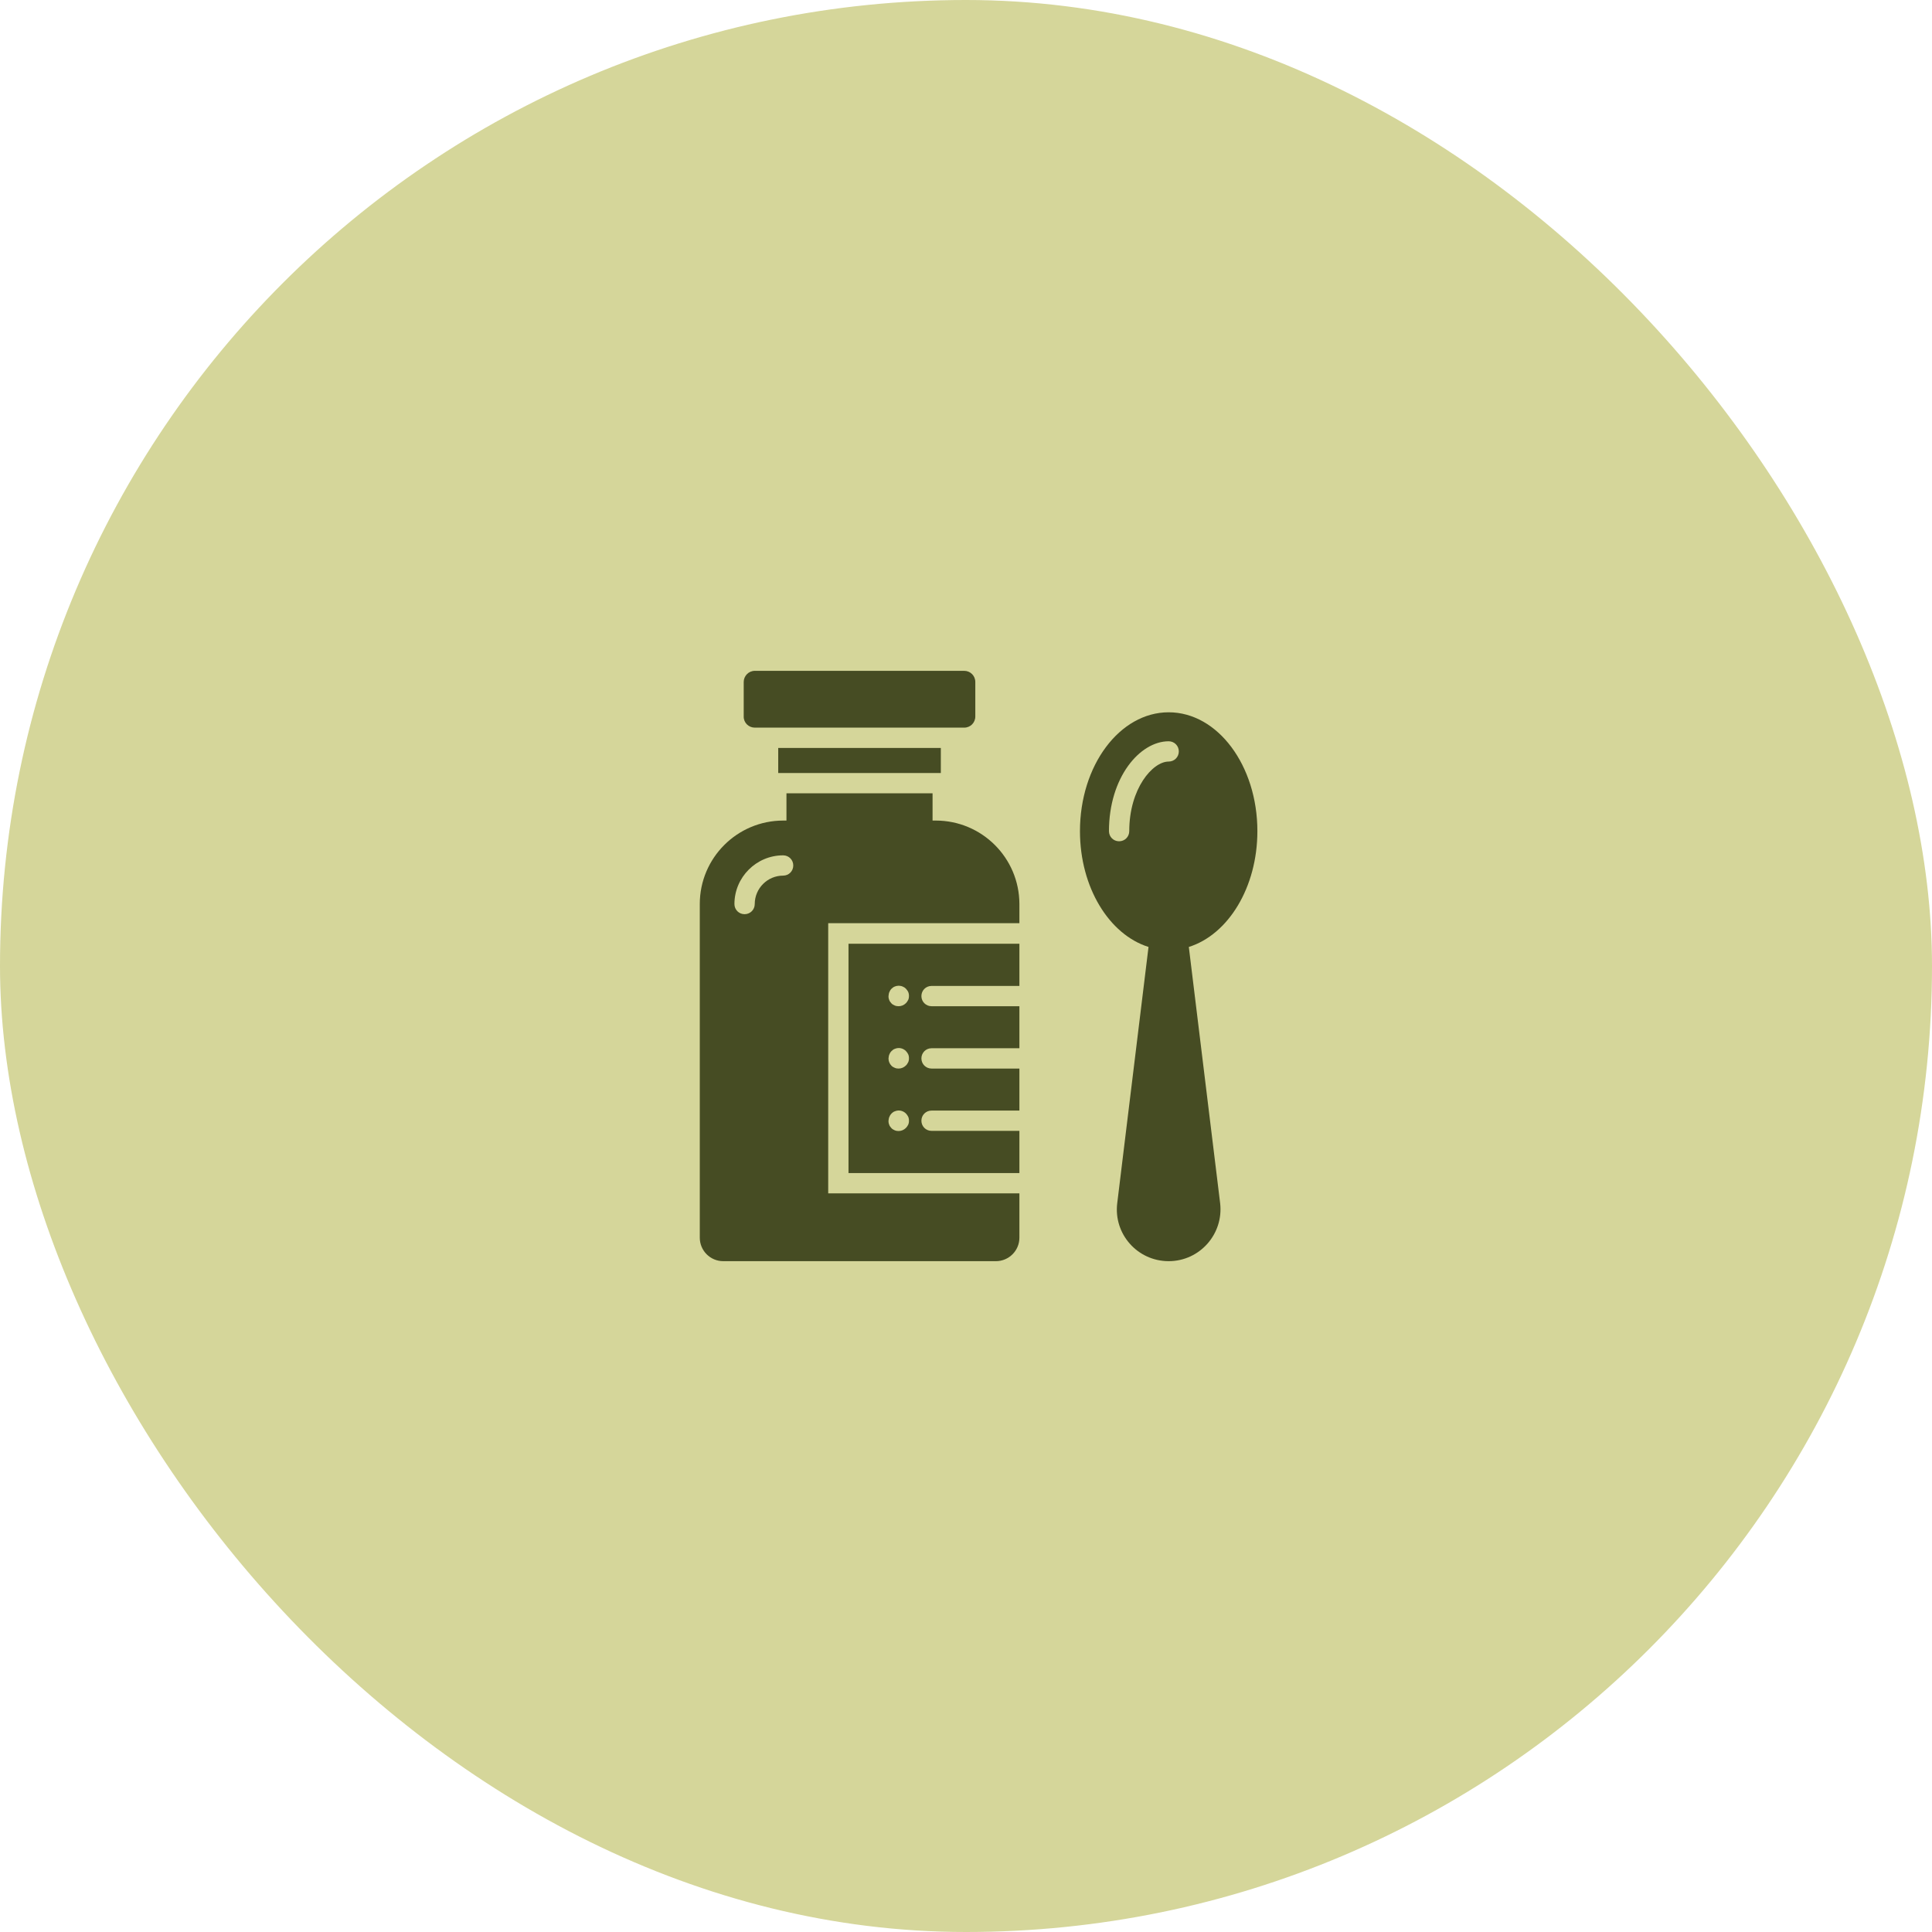
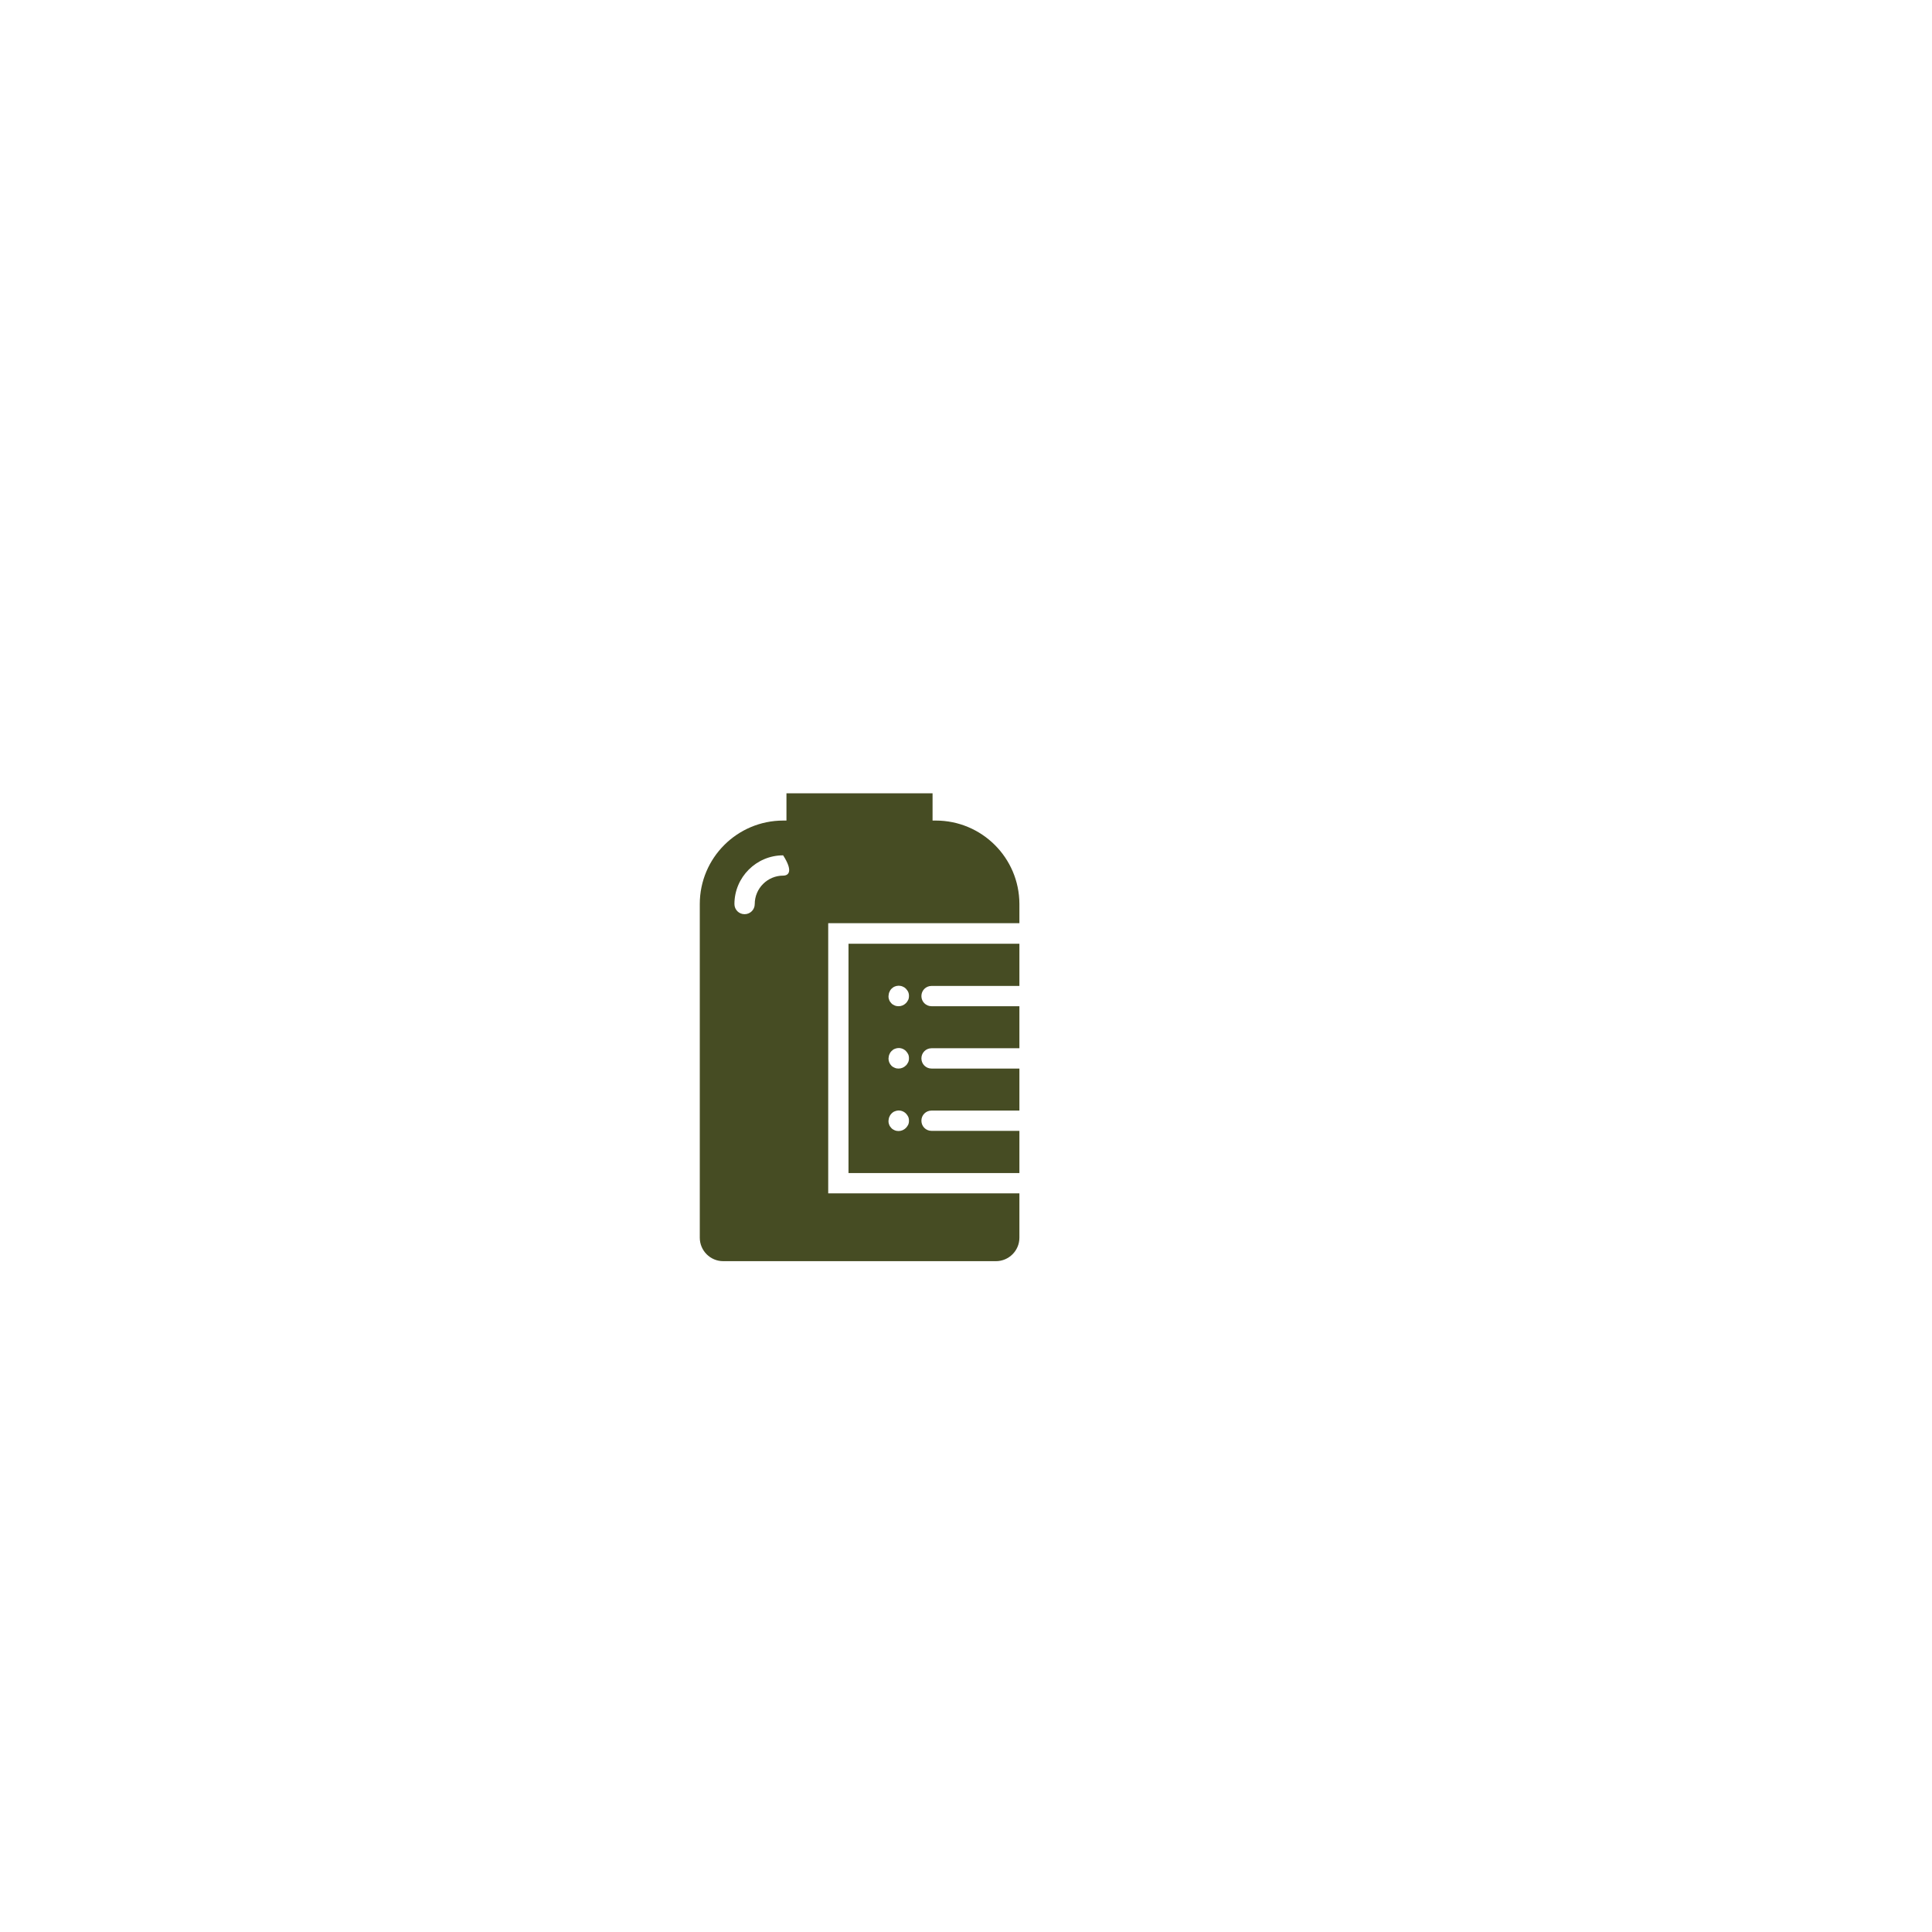
<svg xmlns="http://www.w3.org/2000/svg" width="72" height="72" viewBox="0 0 72 72" fill="none">
-   <rect width="72" height="72" rx="36" fill="#D5D69A" />
-   <path d="M46.859 30.974C46.859 28.527 45.379 26.545 43.553 26.545C41.727 26.545 40.247 28.527 40.247 30.974C40.247 33.075 41.338 34.831 42.802 35.29L42.003 41.831L41.636 44.839C41.495 45.99 42.392 47 43.553 47C44.714 47 45.605 45.984 45.471 44.839L45.103 41.831L44.304 35.29C45.768 34.831 46.859 33.075 46.859 30.974ZM43.553 28.381C42.953 28.381 42.084 29.391 42.084 30.974C42.084 31.185 41.916 31.352 41.706 31.352C41.495 31.352 41.328 31.185 41.328 30.974C41.328 28.97 42.478 27.625 43.553 27.625C43.764 27.625 43.931 27.793 43.931 28.003C43.931 28.214 43.764 28.381 43.553 28.381Z" fill="#464C23" />
-   <path d="M35.062 27.874H29.002V28.808H35.062V27.874Z" fill="#464C23" />
-   <path d="M28.132 27.117H35.932C36.164 27.117 36.347 26.934 36.347 26.701V25.416C36.347 25.184 36.164 25 35.932 25H28.132C27.9 25 27.716 25.189 27.716 25.416V26.701C27.711 26.934 27.9 27.117 28.132 27.117Z" fill="#464C23" />
-   <path d="M34.873 30.58H34.754V29.564H29.309V30.58H29.191C27.473 30.58 26.079 31.973 26.079 33.691V46.125C26.079 46.606 26.468 47 26.954 47H37.115C37.595 47 37.99 46.611 37.99 46.125V44.472H30.865V34.404H37.99V33.685C37.984 31.968 36.591 30.58 34.873 30.58ZM29.185 32.632C28.602 32.632 28.127 33.108 28.127 33.691C28.127 33.902 27.959 34.069 27.748 34.069C27.538 34.069 27.37 33.902 27.37 33.691C27.37 32.692 28.186 31.876 29.185 31.876C29.396 31.876 29.563 32.044 29.563 32.254C29.563 32.465 29.396 32.632 29.185 32.632Z" fill="#464C23" />
+   <path d="M34.873 30.58H34.754V29.564H29.309V30.58H29.191C27.473 30.58 26.079 31.973 26.079 33.691V46.125C26.079 46.606 26.468 47 26.954 47H37.115C37.595 47 37.99 46.611 37.99 46.125V44.472H30.865V34.404H37.99V33.685C37.984 31.968 36.591 30.58 34.873 30.58ZM29.185 32.632C28.602 32.632 28.127 33.108 28.127 33.691C28.127 33.902 27.959 34.069 27.748 34.069C27.538 34.069 27.37 33.902 27.37 33.691C27.37 32.692 28.186 31.876 29.185 31.876C29.563 32.465 29.396 32.632 29.185 32.632Z" fill="#464C23" />
  <path d="M31.621 43.716H37.99V42.144H34.716C34.506 42.144 34.338 41.977 34.338 41.766C34.338 41.555 34.506 41.388 34.716 41.388H37.99V39.822H34.716C34.506 39.822 34.338 39.654 34.338 39.443C34.338 39.233 34.506 39.065 34.716 39.065H37.99V37.499H34.716C34.506 37.499 34.338 37.331 34.338 37.121C34.338 36.91 34.506 36.743 34.716 36.743H37.99V35.171H31.621V43.716ZM33.123 37.04C33.128 37.013 33.134 36.991 33.145 36.97C33.155 36.948 33.166 36.926 33.177 36.905C33.193 36.883 33.204 36.867 33.226 36.845C33.242 36.829 33.263 36.813 33.285 36.797C33.307 36.781 33.328 36.77 33.35 36.764C33.371 36.754 33.398 36.748 33.42 36.743C33.469 36.732 33.517 36.732 33.566 36.743C33.587 36.748 33.614 36.754 33.636 36.764C33.658 36.775 33.679 36.786 33.701 36.797C33.722 36.807 33.739 36.829 33.76 36.845C33.776 36.861 33.793 36.883 33.809 36.905C33.825 36.926 33.836 36.948 33.847 36.97C33.858 36.991 33.863 37.018 33.868 37.04C33.874 37.067 33.874 37.088 33.874 37.115C33.874 37.137 33.874 37.164 33.868 37.191C33.863 37.213 33.858 37.24 33.847 37.261C33.836 37.283 33.825 37.304 33.809 37.326C33.793 37.348 33.782 37.364 33.76 37.386C33.69 37.456 33.593 37.499 33.49 37.499C33.463 37.499 33.442 37.493 33.415 37.493C33.393 37.488 33.366 37.483 33.344 37.472C33.323 37.461 33.301 37.45 33.28 37.44C33.258 37.423 33.236 37.413 33.22 37.391C33.204 37.375 33.188 37.353 33.172 37.331C33.155 37.31 33.145 37.288 33.139 37.267C33.128 37.245 33.123 37.218 33.117 37.196C33.112 37.169 33.112 37.148 33.112 37.121C33.117 37.088 33.117 37.067 33.123 37.04ZM33.123 39.362C33.128 39.341 33.134 39.314 33.145 39.292C33.155 39.271 33.166 39.249 33.177 39.227C33.193 39.206 33.204 39.19 33.226 39.168C33.242 39.152 33.263 39.136 33.285 39.119C33.307 39.103 33.328 39.092 33.35 39.087C33.371 39.076 33.398 39.071 33.42 39.065C33.544 39.038 33.674 39.081 33.76 39.168C33.776 39.184 33.793 39.206 33.809 39.227C33.825 39.249 33.836 39.271 33.847 39.292C33.858 39.314 33.863 39.341 33.868 39.362C33.874 39.389 33.874 39.411 33.874 39.438C33.874 39.465 33.874 39.487 33.868 39.514C33.863 39.535 33.858 39.562 33.847 39.584C33.836 39.605 33.825 39.627 33.809 39.649C33.793 39.67 33.782 39.692 33.76 39.708C33.69 39.778 33.593 39.822 33.49 39.822C33.463 39.822 33.442 39.816 33.415 39.816C33.393 39.811 33.366 39.805 33.344 39.794C33.323 39.784 33.301 39.773 33.28 39.762C33.258 39.746 33.236 39.735 33.22 39.714C33.15 39.643 33.112 39.546 33.112 39.449C33.117 39.416 33.117 39.389 33.123 39.362ZM33.123 41.69C33.128 41.663 33.134 41.642 33.145 41.62C33.155 41.599 33.166 41.577 33.177 41.555C33.193 41.534 33.204 41.518 33.226 41.496C33.247 41.474 33.263 41.464 33.285 41.447C33.307 41.431 33.328 41.42 33.35 41.415C33.371 41.404 33.398 41.399 33.42 41.393C33.544 41.366 33.674 41.41 33.76 41.496C33.776 41.512 33.793 41.534 33.809 41.555C33.825 41.577 33.836 41.599 33.847 41.62C33.858 41.642 33.863 41.669 33.868 41.69C33.874 41.717 33.874 41.739 33.874 41.766C33.874 41.788 33.874 41.815 33.868 41.842C33.863 41.863 33.858 41.89 33.847 41.912C33.836 41.934 33.825 41.955 33.809 41.977C33.793 41.998 33.782 42.014 33.76 42.036C33.69 42.106 33.593 42.15 33.49 42.15C33.463 42.15 33.442 42.144 33.415 42.144C33.393 42.139 33.366 42.133 33.344 42.123C33.323 42.112 33.301 42.101 33.28 42.09C33.258 42.074 33.236 42.063 33.22 42.041C33.204 42.025 33.188 42.004 33.172 41.982C33.155 41.961 33.145 41.939 33.139 41.917C33.128 41.896 33.123 41.869 33.117 41.847C33.112 41.82 33.112 41.798 33.112 41.771C33.117 41.739 33.117 41.712 33.123 41.69Z" fill="#464C23" />
</svg>